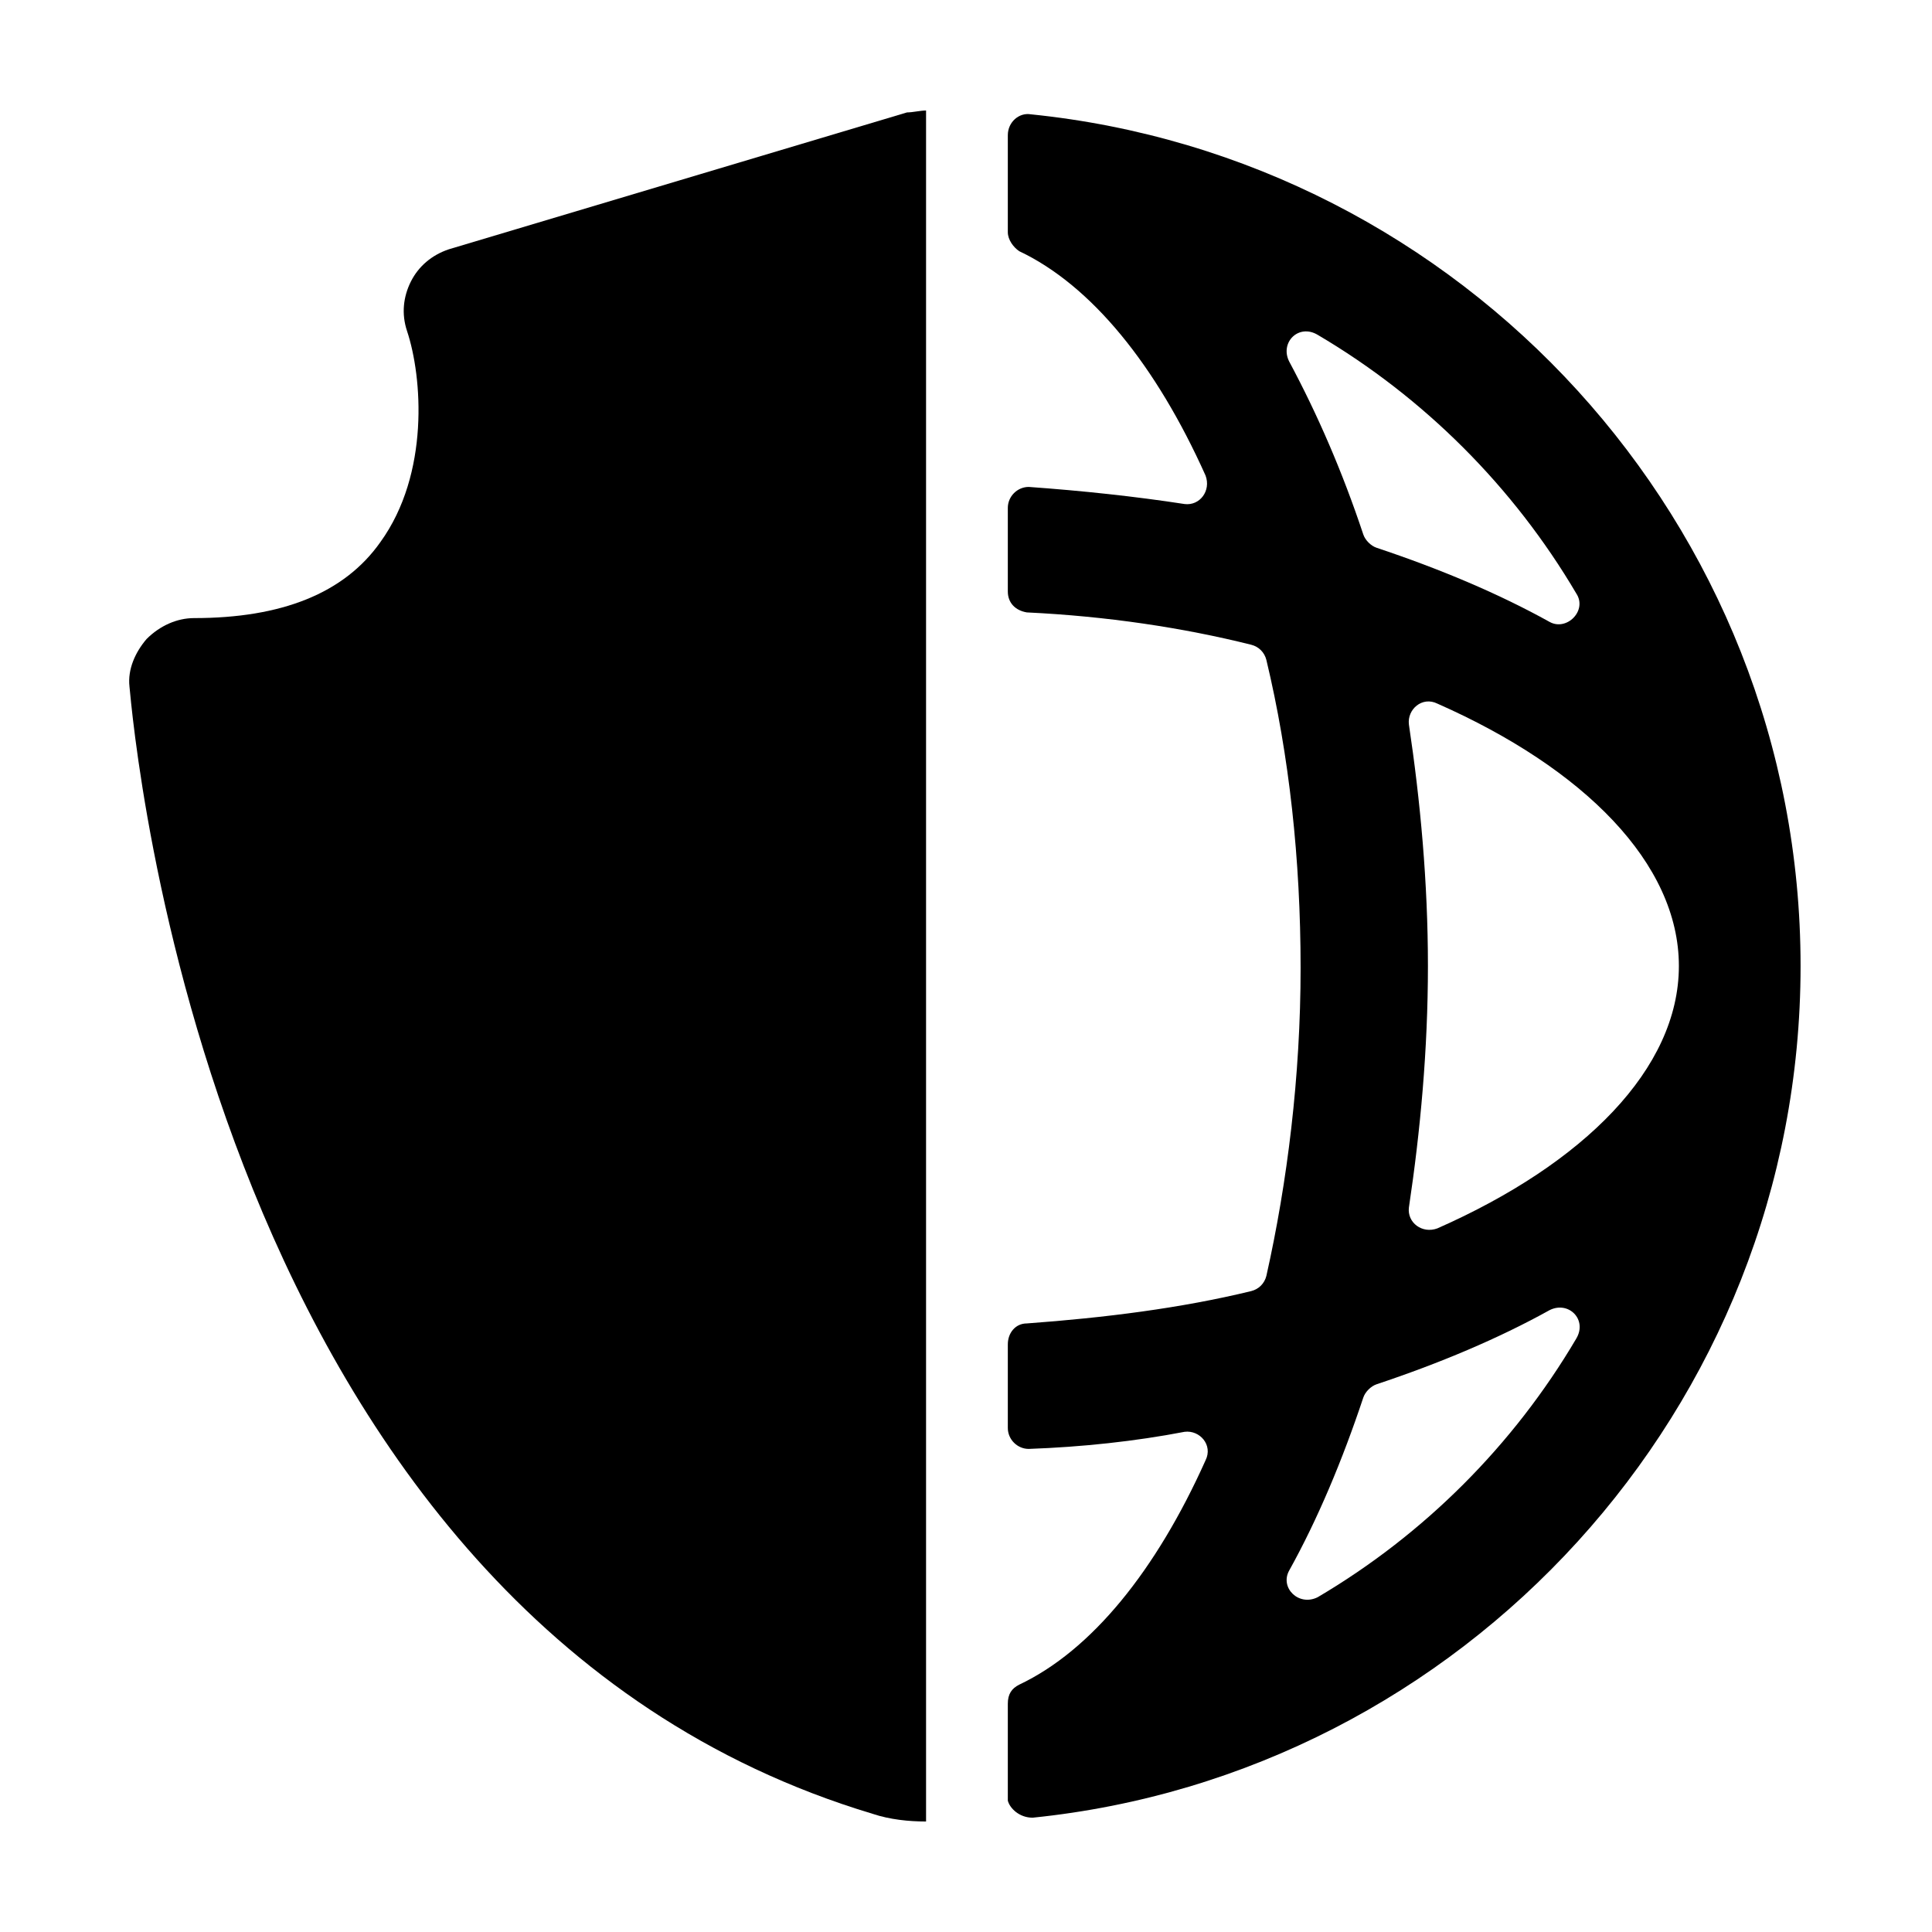
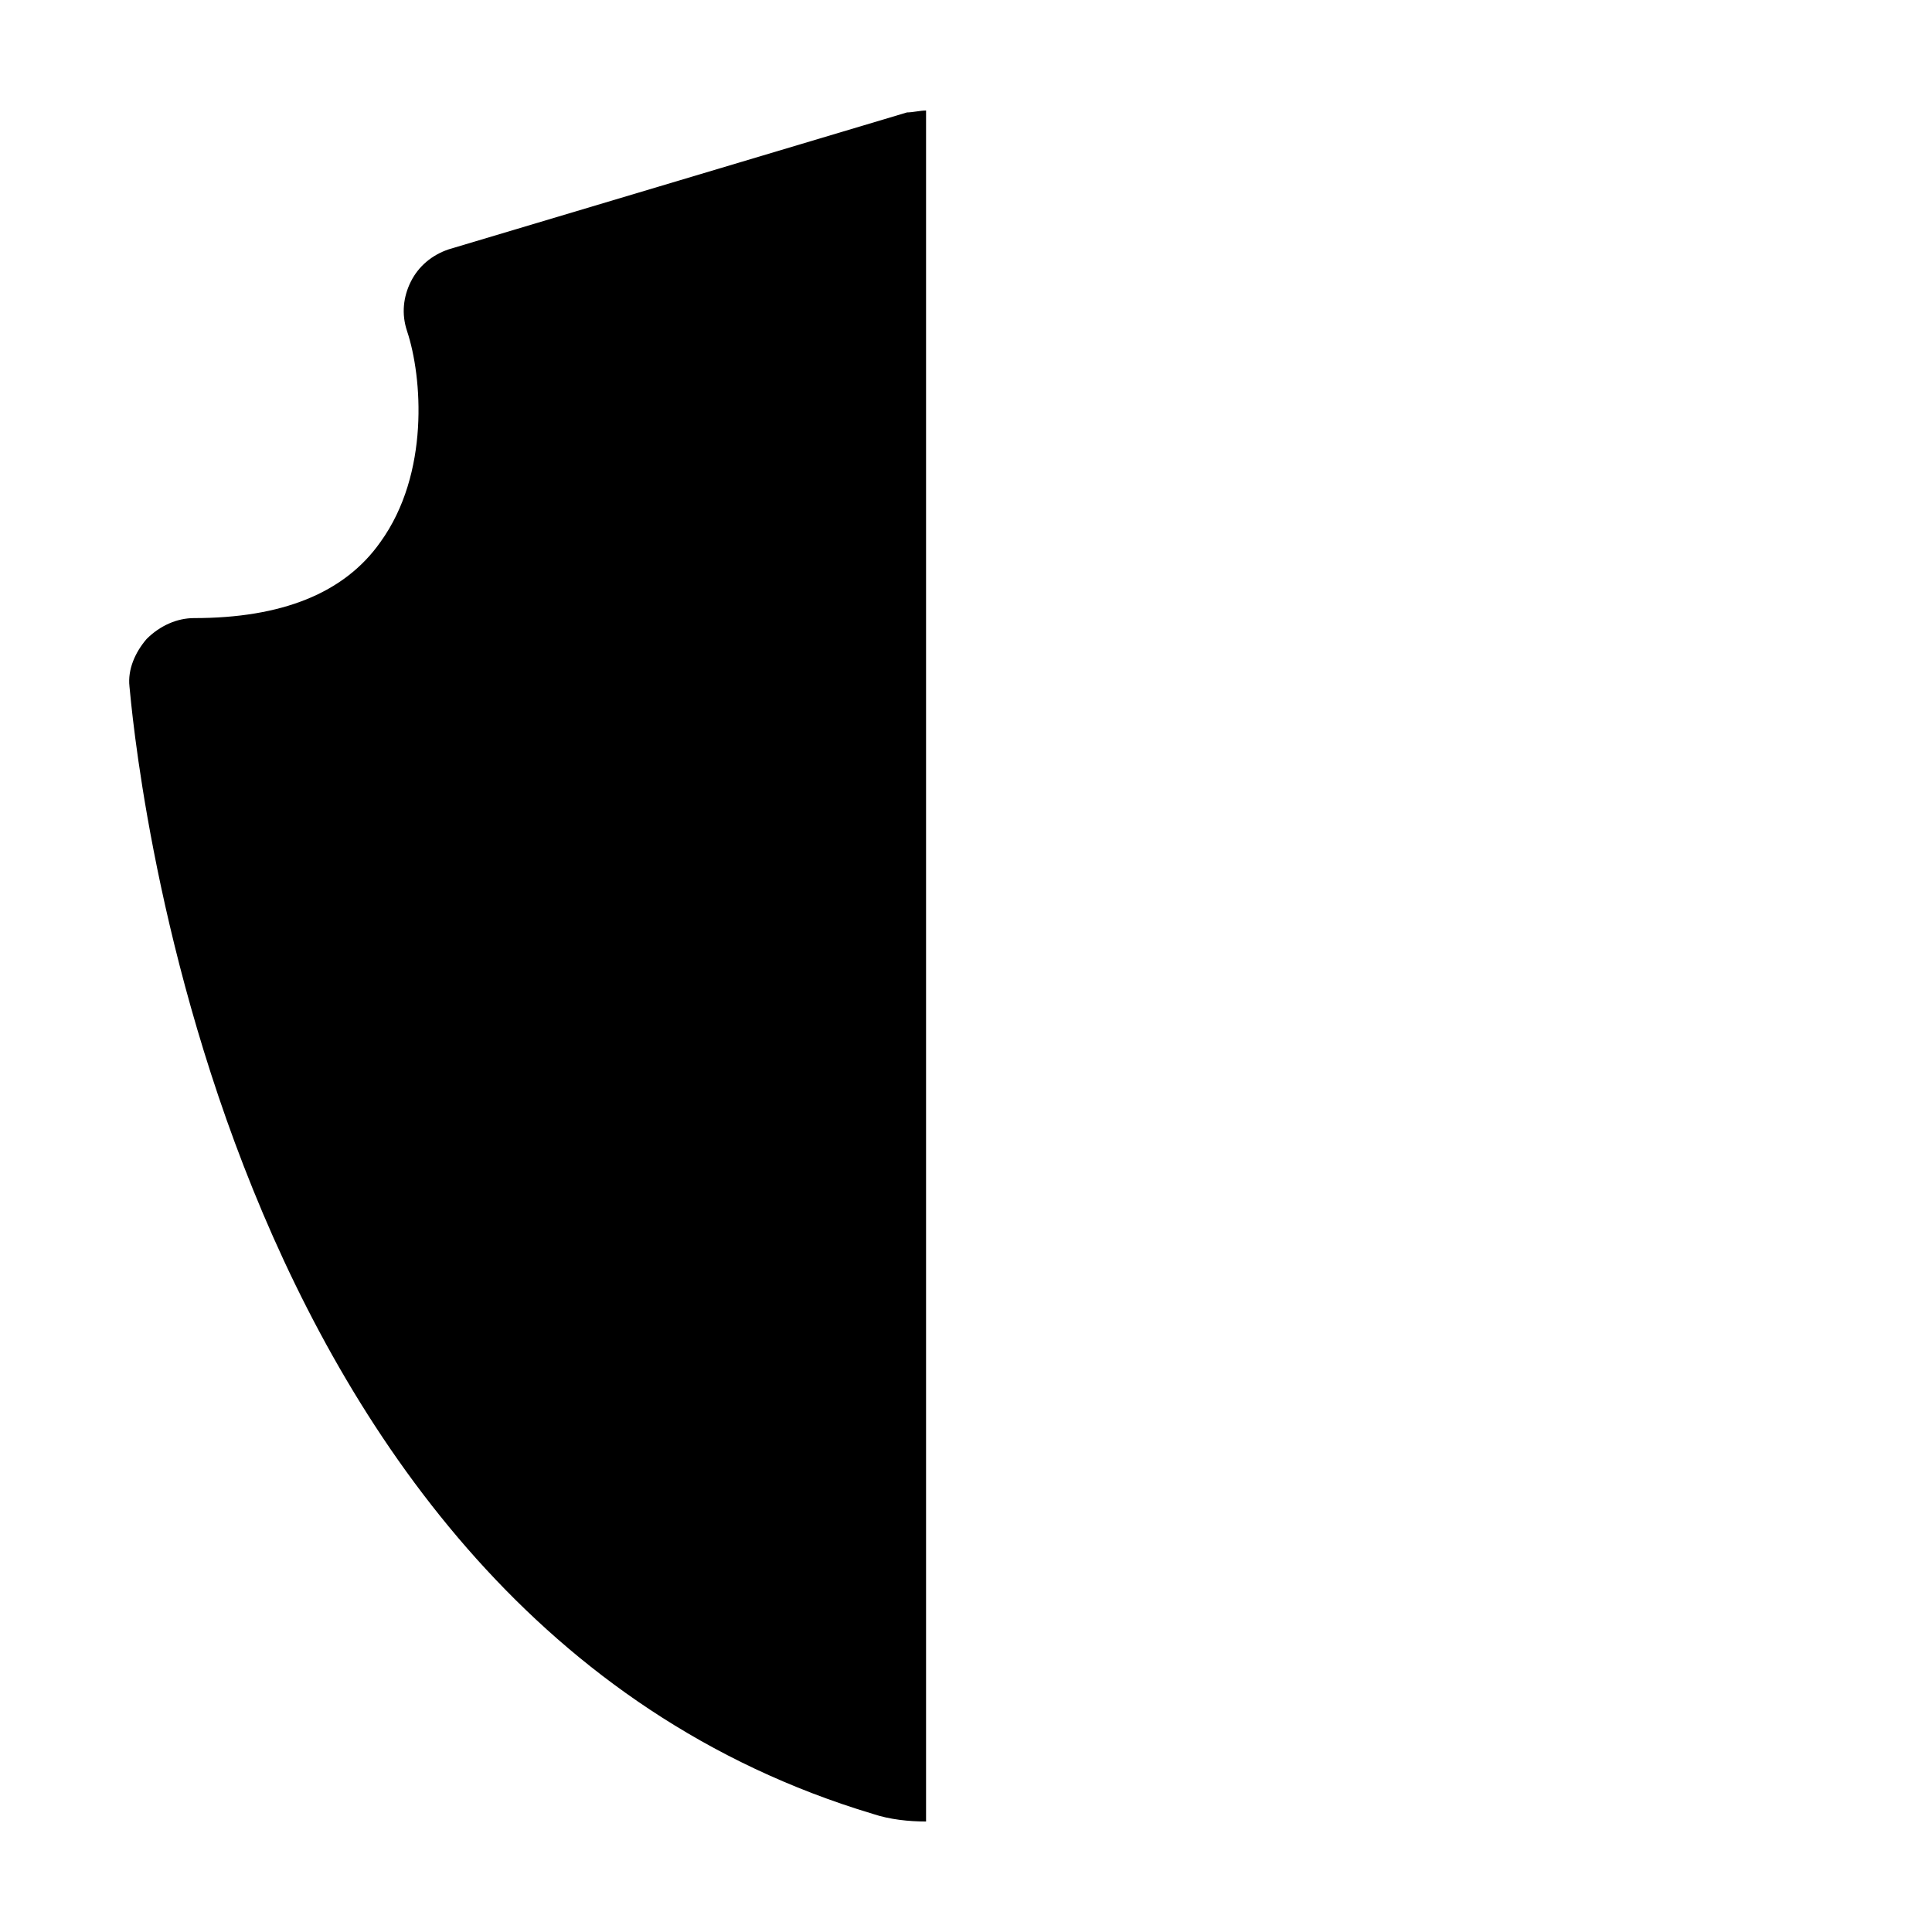
<svg xmlns="http://www.w3.org/2000/svg" fill="#000000" width="800px" height="800px" version="1.1" viewBox="144 144 512 512">
  <g>
    <path d="m375.31 624.7c4.535 1.512 9.574 2.016 14.105 2.016v-453.43c-1.512 0-3.527 0.504-5.039 0.504l-121.42 36.273c-4.535 1.512-8.062 4.535-10.078 8.566-2.016 4.031-2.519 8.566-1.008 13.098 4.031 12.09 6.047 37.785-7.055 55.922-9.574 13.602-26.199 20.152-49.375 20.152-4.535 0-9.07 2.016-12.594 5.543-3.023 3.527-5.039 8.062-4.535 12.594 1.012 10.078 20.66 245.86 197 298.76z" />
-     <path d="m417.63 625.71c113.86-11.59 203.54-108.32 203.54-225.71s-89.68-214.12-204.04-225.71c-3.023-0.504-6.047 2.016-6.047 5.543v25.695c0 2.016 1.512 4.031 3.023 5.039 19.145 9.07 36.273 30.23 49.375 59.449 1.512 4.031-1.512 8.062-5.543 7.559-13.098-2.016-27.207-3.527-41.312-4.535-3.023 0-5.543 2.519-5.543 5.543v22.168c0 3.023 2.016 5.039 5.039 5.543 21.16 1.008 41.312 4.031 59.449 8.566 2.016 0.504 3.527 2.016 4.031 4.031 6.047 25.191 9.07 52.898 9.07 81.617s-3.527 56.93-9.07 81.617c-0.504 2.016-2.016 3.527-4.031 4.031-18.641 4.535-38.793 7.055-59.449 8.566-3.023 0-5.039 2.519-5.039 5.543v22.168c0 3.023 2.519 5.543 5.543 5.543 14.105-0.504 28.215-2.016 41.312-4.535 4.031-0.504 7.559 3.527 5.543 7.559-13.098 29.223-30.23 50.383-49.375 59.449-2.016 1.008-3.023 2.519-3.023 5.039v25.695c0.504 2 3.023 4.519 6.551 4.519zm171.29-225.71c0 27.207-25.191 52.395-63.984 69.527-4.031 1.512-8.062-1.512-7.559-5.543 3.023-20.152 5.039-41.816 5.039-63.984s-2.016-43.832-5.039-63.984c-0.504-4.031 3.527-7.559 7.559-5.543 38.797 17.129 63.984 42.32 63.984 69.527zm-103.28-160.21c-2.519-5.039 2.519-10.078 7.559-7.055 28.215 16.625 51.891 40.305 68.52 68.52 3.023 4.535-2.519 10.078-7.055 7.559-13.602-7.559-29.223-14.105-45.848-19.648-1.512-0.504-3.023-2.016-3.527-3.527-5.539-16.625-12.09-31.738-19.648-45.848zm0 320.43c7.559-13.602 14.105-29.223 19.648-45.848 0.504-1.512 2.016-3.023 3.527-3.527 16.625-5.543 32.242-12.09 45.848-19.648 5.039-2.519 10.078 2.519 7.055 7.559-16.625 28.215-40.305 51.891-68.52 68.52-5.039 2.516-10.074-2.519-7.559-7.055z" />
  </g>
</svg>